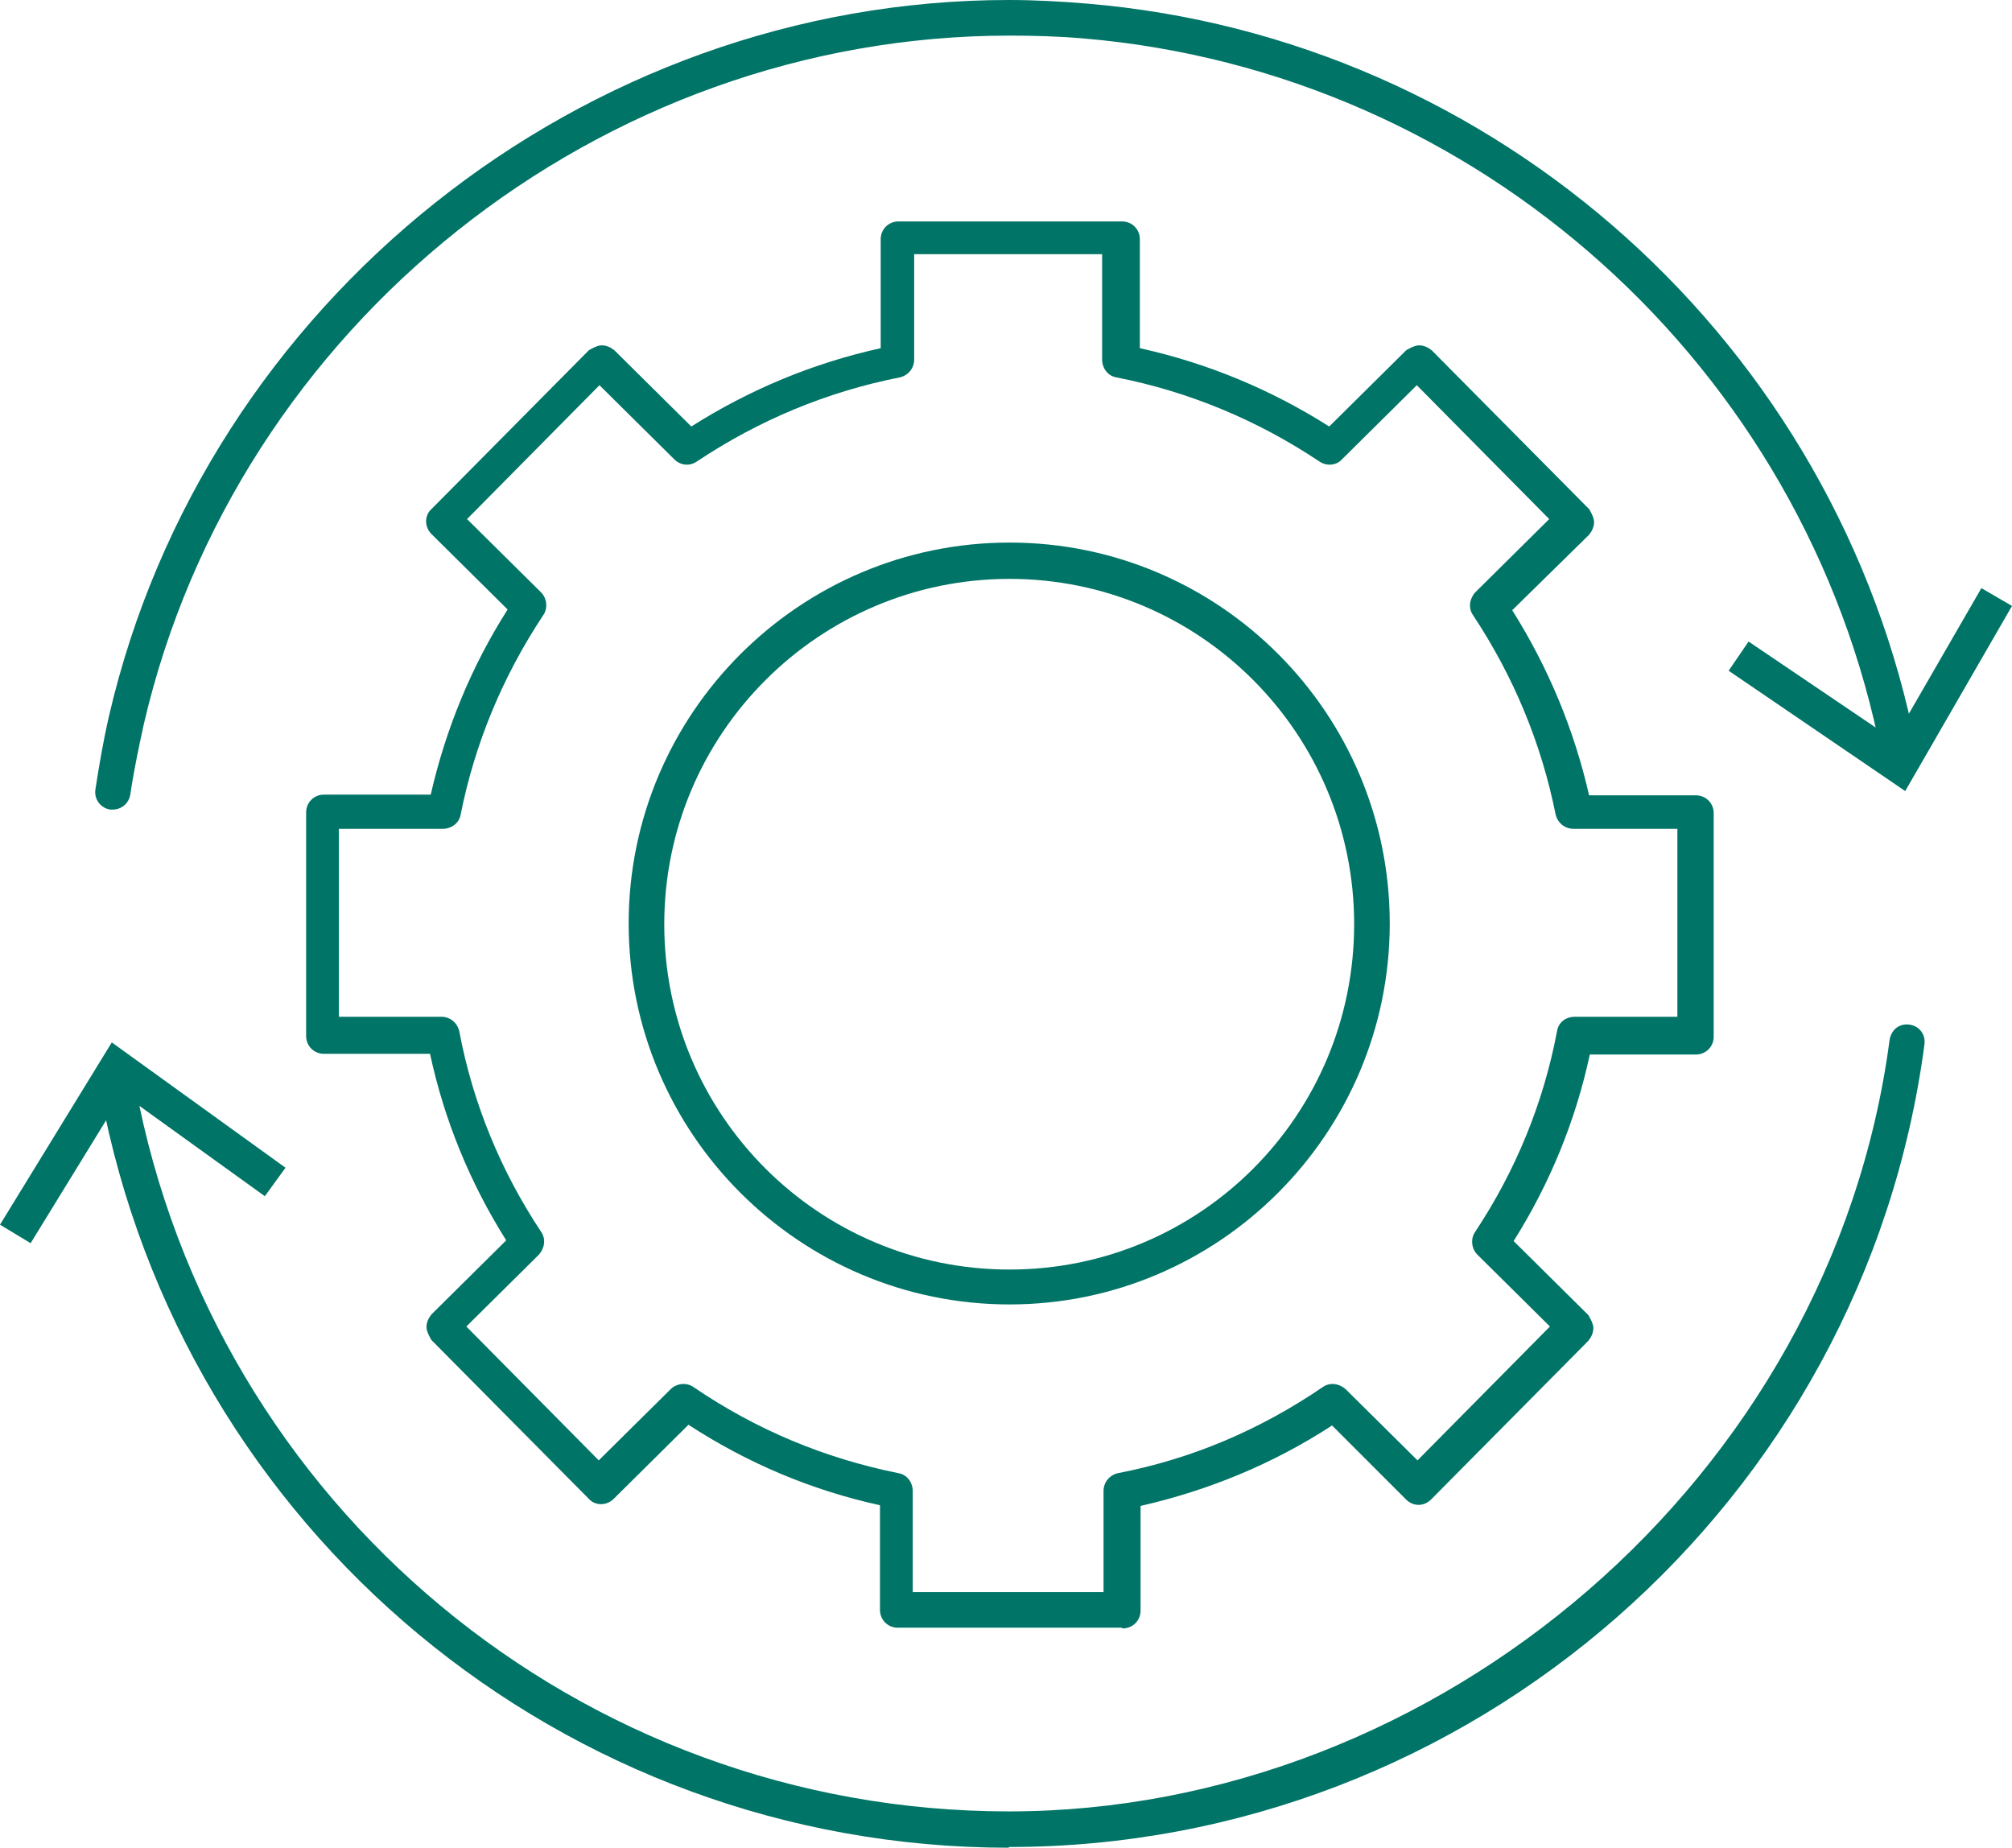
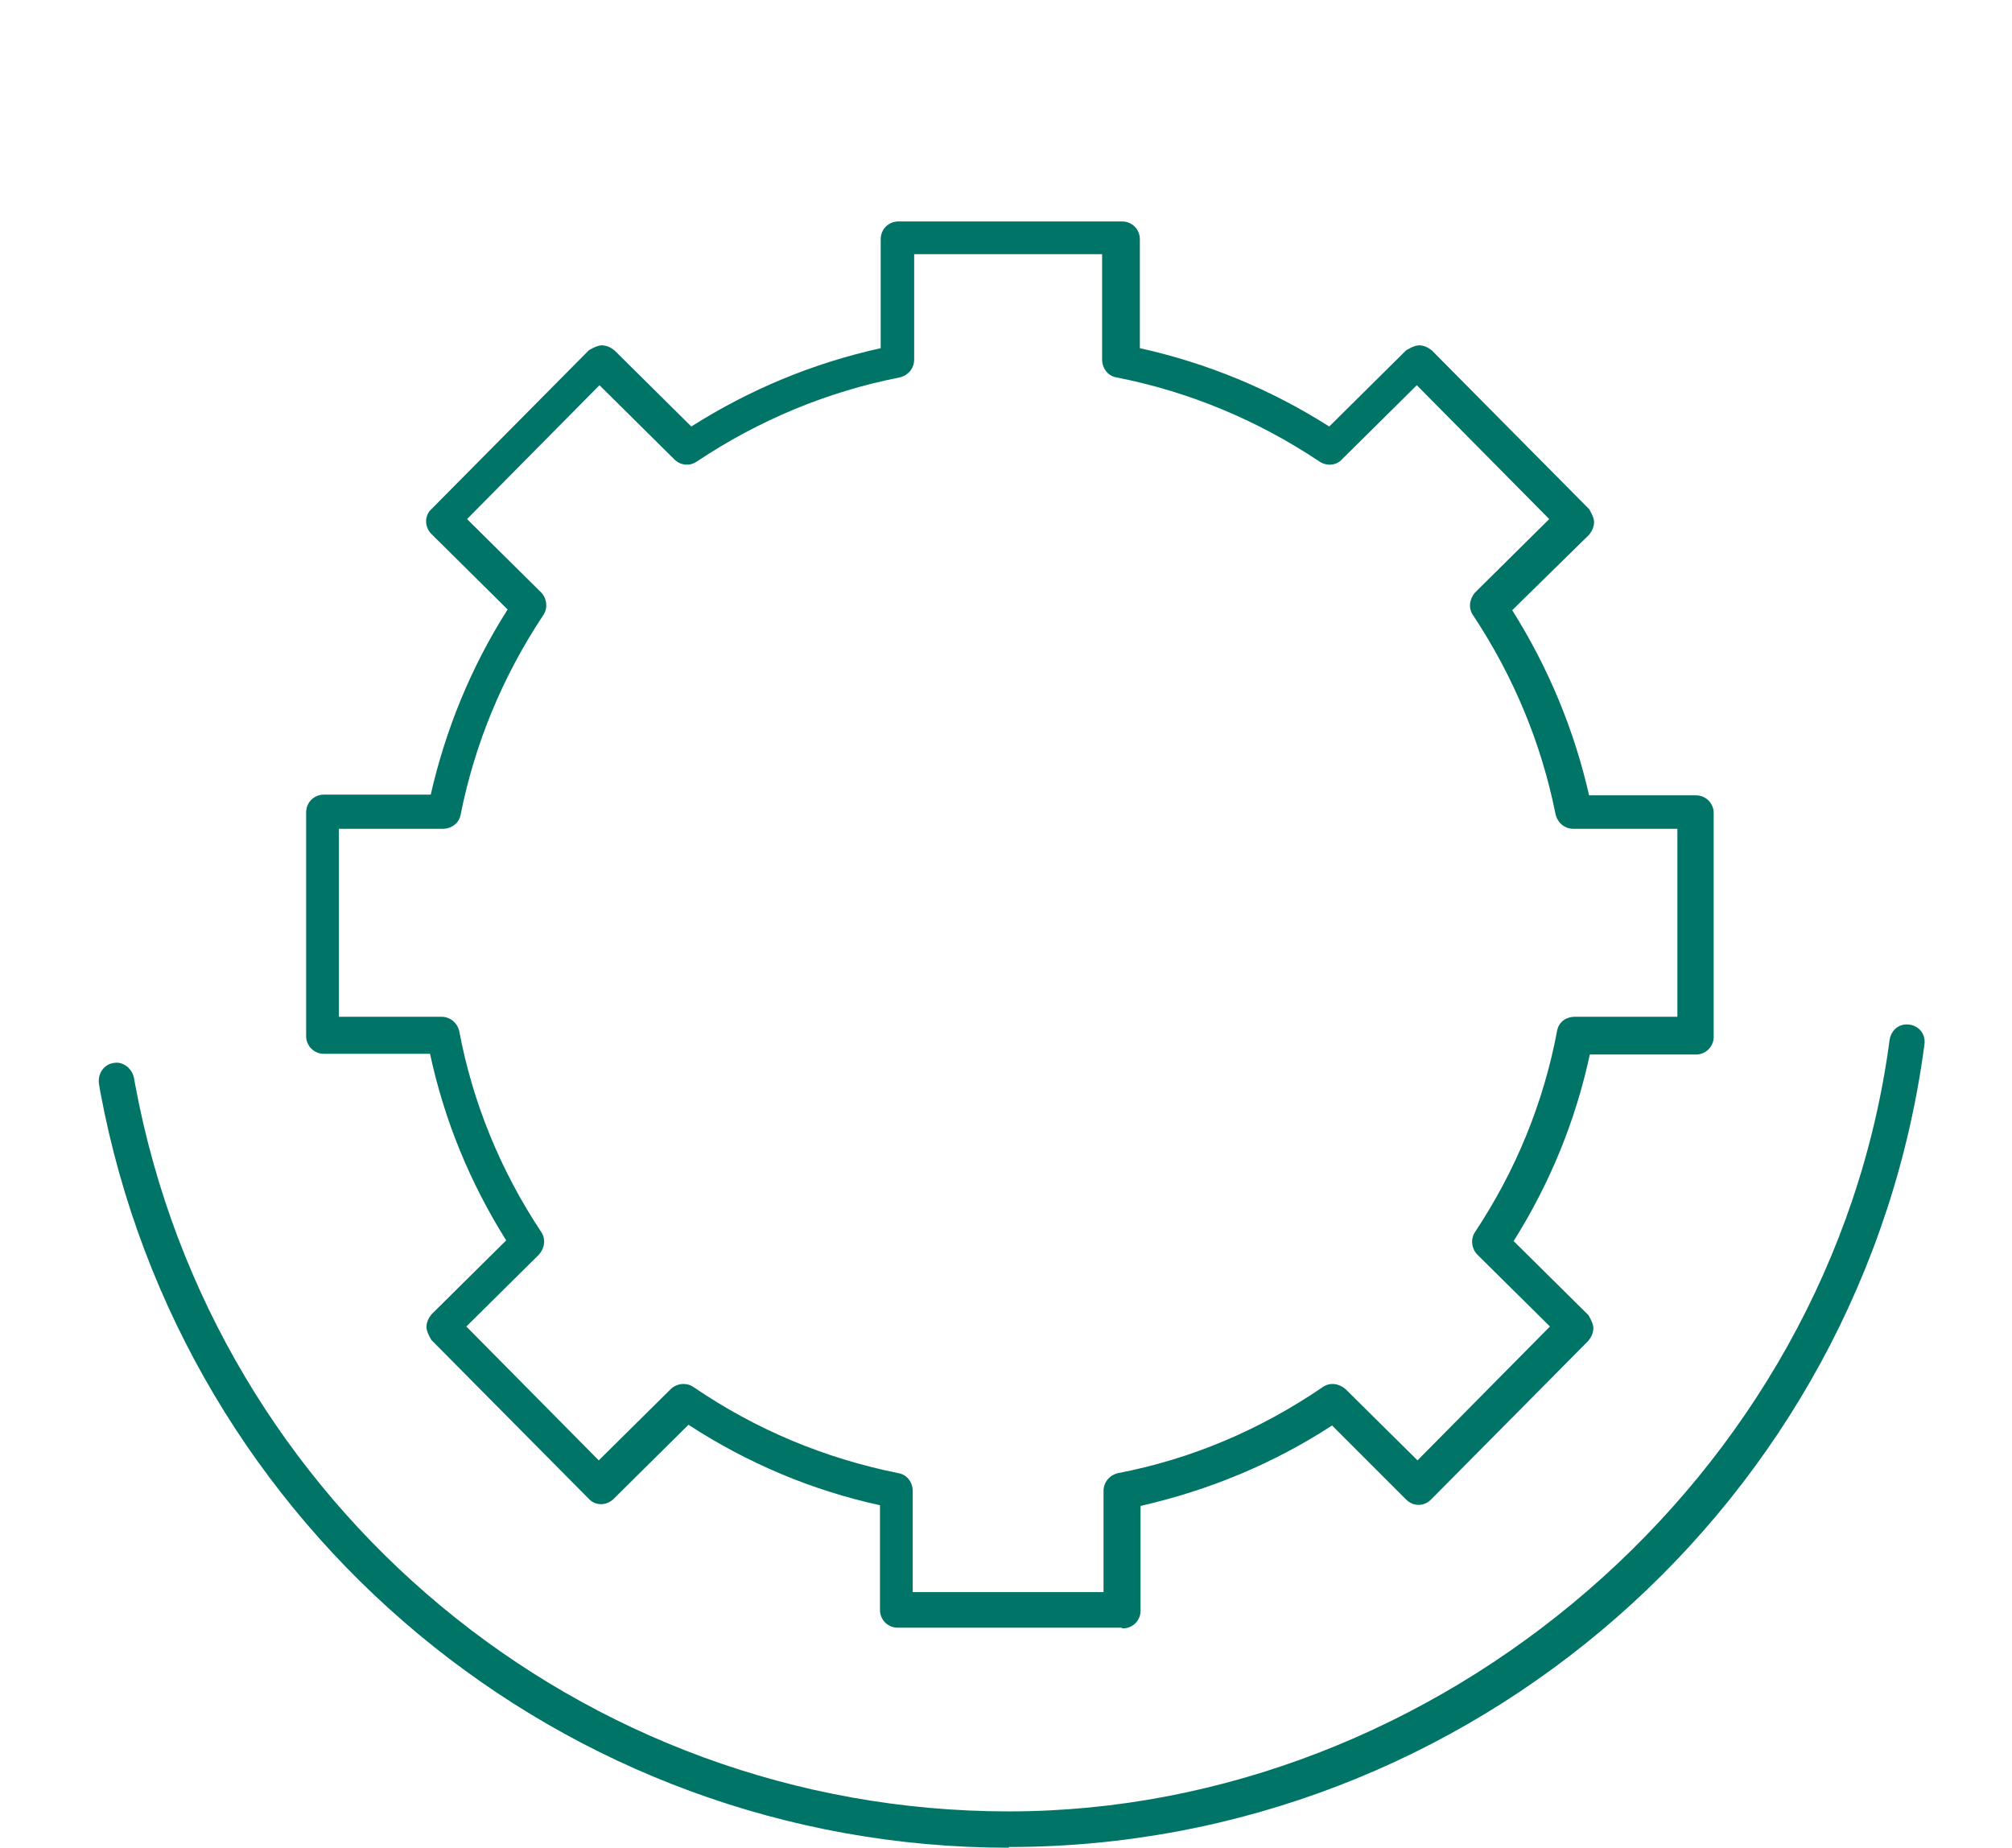
<svg xmlns="http://www.w3.org/2000/svg" id="Layer_2" data-name="Layer 2" viewBox="0 0 28.26 25.95">
  <defs>
    <style>
      .cls-1 {
        fill: #007466;
        stroke-width: 0px;
      }
    </style>
  </defs>
  <g id="Individual_Icons" data-name="Individual Icons">
    <g id="Habit_10:_Manage_Change_Or_It_Will_Manage_You" data-name="Habit 10: Manage Change, Or It Will Manage You">
      <g>
        <path class="cls-1" d="m15.75,22.86h-3.14c-.14,0-.25-.11-.25-.25v-1.47c-.96-.21-1.86-.59-2.69-1.13l-1.05,1.04c-.1.1-.26.1-.35,0l-2.21-2.23s-.07-.11-.07-.18.03-.13.07-.18l1.05-1.04c-.51-.81-.87-1.69-1.07-2.62h-1.49c-.14,0-.25-.11-.25-.25v-3.14c0-.14.11-.25.25-.25h1.5c.21-.92.57-1.8,1.08-2.6l-1.07-1.06c-.1-.1-.1-.26,0-.35l2.21-2.23s.11-.07.18-.07h0c.07,0,.13.03.18.07l1.08,1.07c.82-.52,1.71-.89,2.66-1.1v-1.53c0-.14.11-.25.25-.25h3.14c.14,0,.25.11.25.25v1.53c.95.21,1.84.58,2.66,1.1l1.08-1.07s.11-.07.18-.07h0c.07,0,.13.03.18.07l2.21,2.23s.07.11.07.18-.03.13-.07.18l-1.08,1.06c.51.81.87,1.68,1.08,2.6h1.5c.14,0,.25.11.25.25v3.14c0,.14-.11.25-.25.25h-1.49c-.2.93-.56,1.81-1.07,2.62l1.05,1.04s.07.11.07.18-.03.13-.07.18l-2.21,2.23c-.1.1-.25.1-.35,0l-1.04-1.04c-.83.54-1.73.91-2.69,1.13v1.47c0,.14-.11.25-.25.25Zm-2.89-.5h2.64v-1.42c0-.12.08-.22.2-.25,1.04-.2,2-.61,2.88-1.21.1-.07.23-.05.32.03l1.01,1,1.86-1.88-1.02-1.01c-.08-.08-.1-.22-.03-.32.57-.86.96-1.81,1.15-2.82.02-.12.12-.2.25-.2h1.44v-2.64h-1.46c-.12,0-.22-.08-.25-.2-.2-1-.59-1.94-1.16-2.8-.07-.1-.05-.23.03-.32l1.04-1.03-1.86-1.88-1.05,1.04c-.08.09-.22.1-.32.03-.87-.58-1.83-.98-2.85-1.18-.12-.02-.2-.13-.2-.25v-1.48h-2.64v1.48c0,.12-.08.22-.2.25-1.02.2-1.98.6-2.85,1.18-.1.07-.23.06-.32-.03l-1.05-1.04-1.86,1.88,1.04,1.03c.08.08.1.22.03.32-.57.86-.96,1.8-1.16,2.8-.02.12-.13.2-.25.2h-1.46v2.64h1.44c.12,0,.22.08.25.2.19,1.01.58,1.96,1.15,2.82.07.1.05.23-.03.32l-1.02,1.01,1.86,1.88,1.01-1c.08-.08.22-.1.32-.03.88.6,1.84,1,2.88,1.21.12.02.2.13.2.25v1.42Z" />
-         <path class="cls-1" d="m14.18,18.32c-2.95,0-5.35-2.4-5.35-5.35s2.4-5.35,5.35-5.35,5.34,2.4,5.34,5.35-2.4,5.35-5.34,5.35Zm0-10.19c-2.67,0-4.85,2.17-4.85,4.85s2.17,4.85,4.85,4.85,4.84-2.17,4.84-4.85-2.17-4.85-4.84-4.85Z" />
        <g>
          <g>
-             <path class="cls-1" d="m1.59,11.37s-.02,0-.04,0c-.14-.02-.23-.15-.21-.28.05-.33.11-.68.19-1.03C2.88,4.23,8.2,0,14.17,0c.36,0,.73.02,1.09.05,5.77.48,10.56,4.79,11.66,10.48.03.14-.06.27-.2.29-.13.03-.27-.06-.29-.2C25.37,5.15,20.76,1.01,15.22.54c-.35-.03-.7-.04-1.04-.04C8.43.5,3.32,4.57,2.02,10.17c-.07.32-.14.65-.19.99-.02.12-.12.21-.25.21Z" />
-             <polygon class="cls-1" points="24.28 9.42 24.56 9.01 26.6 10.39 27.83 8.26 28.26 8.51 26.76 11.11 24.28 9.42" />
-           </g>
+             </g>
          <g>
            <path class="cls-1" d="m14.17,25.95c-6.25,0-11.61-4.46-12.76-10.61l-.02-.12c-.02-.14.07-.27.2-.29.13-.03.26.07.29.2l.02.11c1.1,5.91,6.26,10.2,12.27,10.2s11.55-4.66,12.37-10.83c.02-.14.13-.24.28-.22.14.02.23.14.21.28-.85,6.42-6.38,11.27-12.86,11.27Z" />
-             <polygon class="cls-1" points="4.01 16.4 3.72 16.8 1.72 15.36 .43 17.46 0 17.2 1.57 14.64 4.01 16.4" />
          </g>
        </g>
      </g>
    </g>
  </g>
</svg>